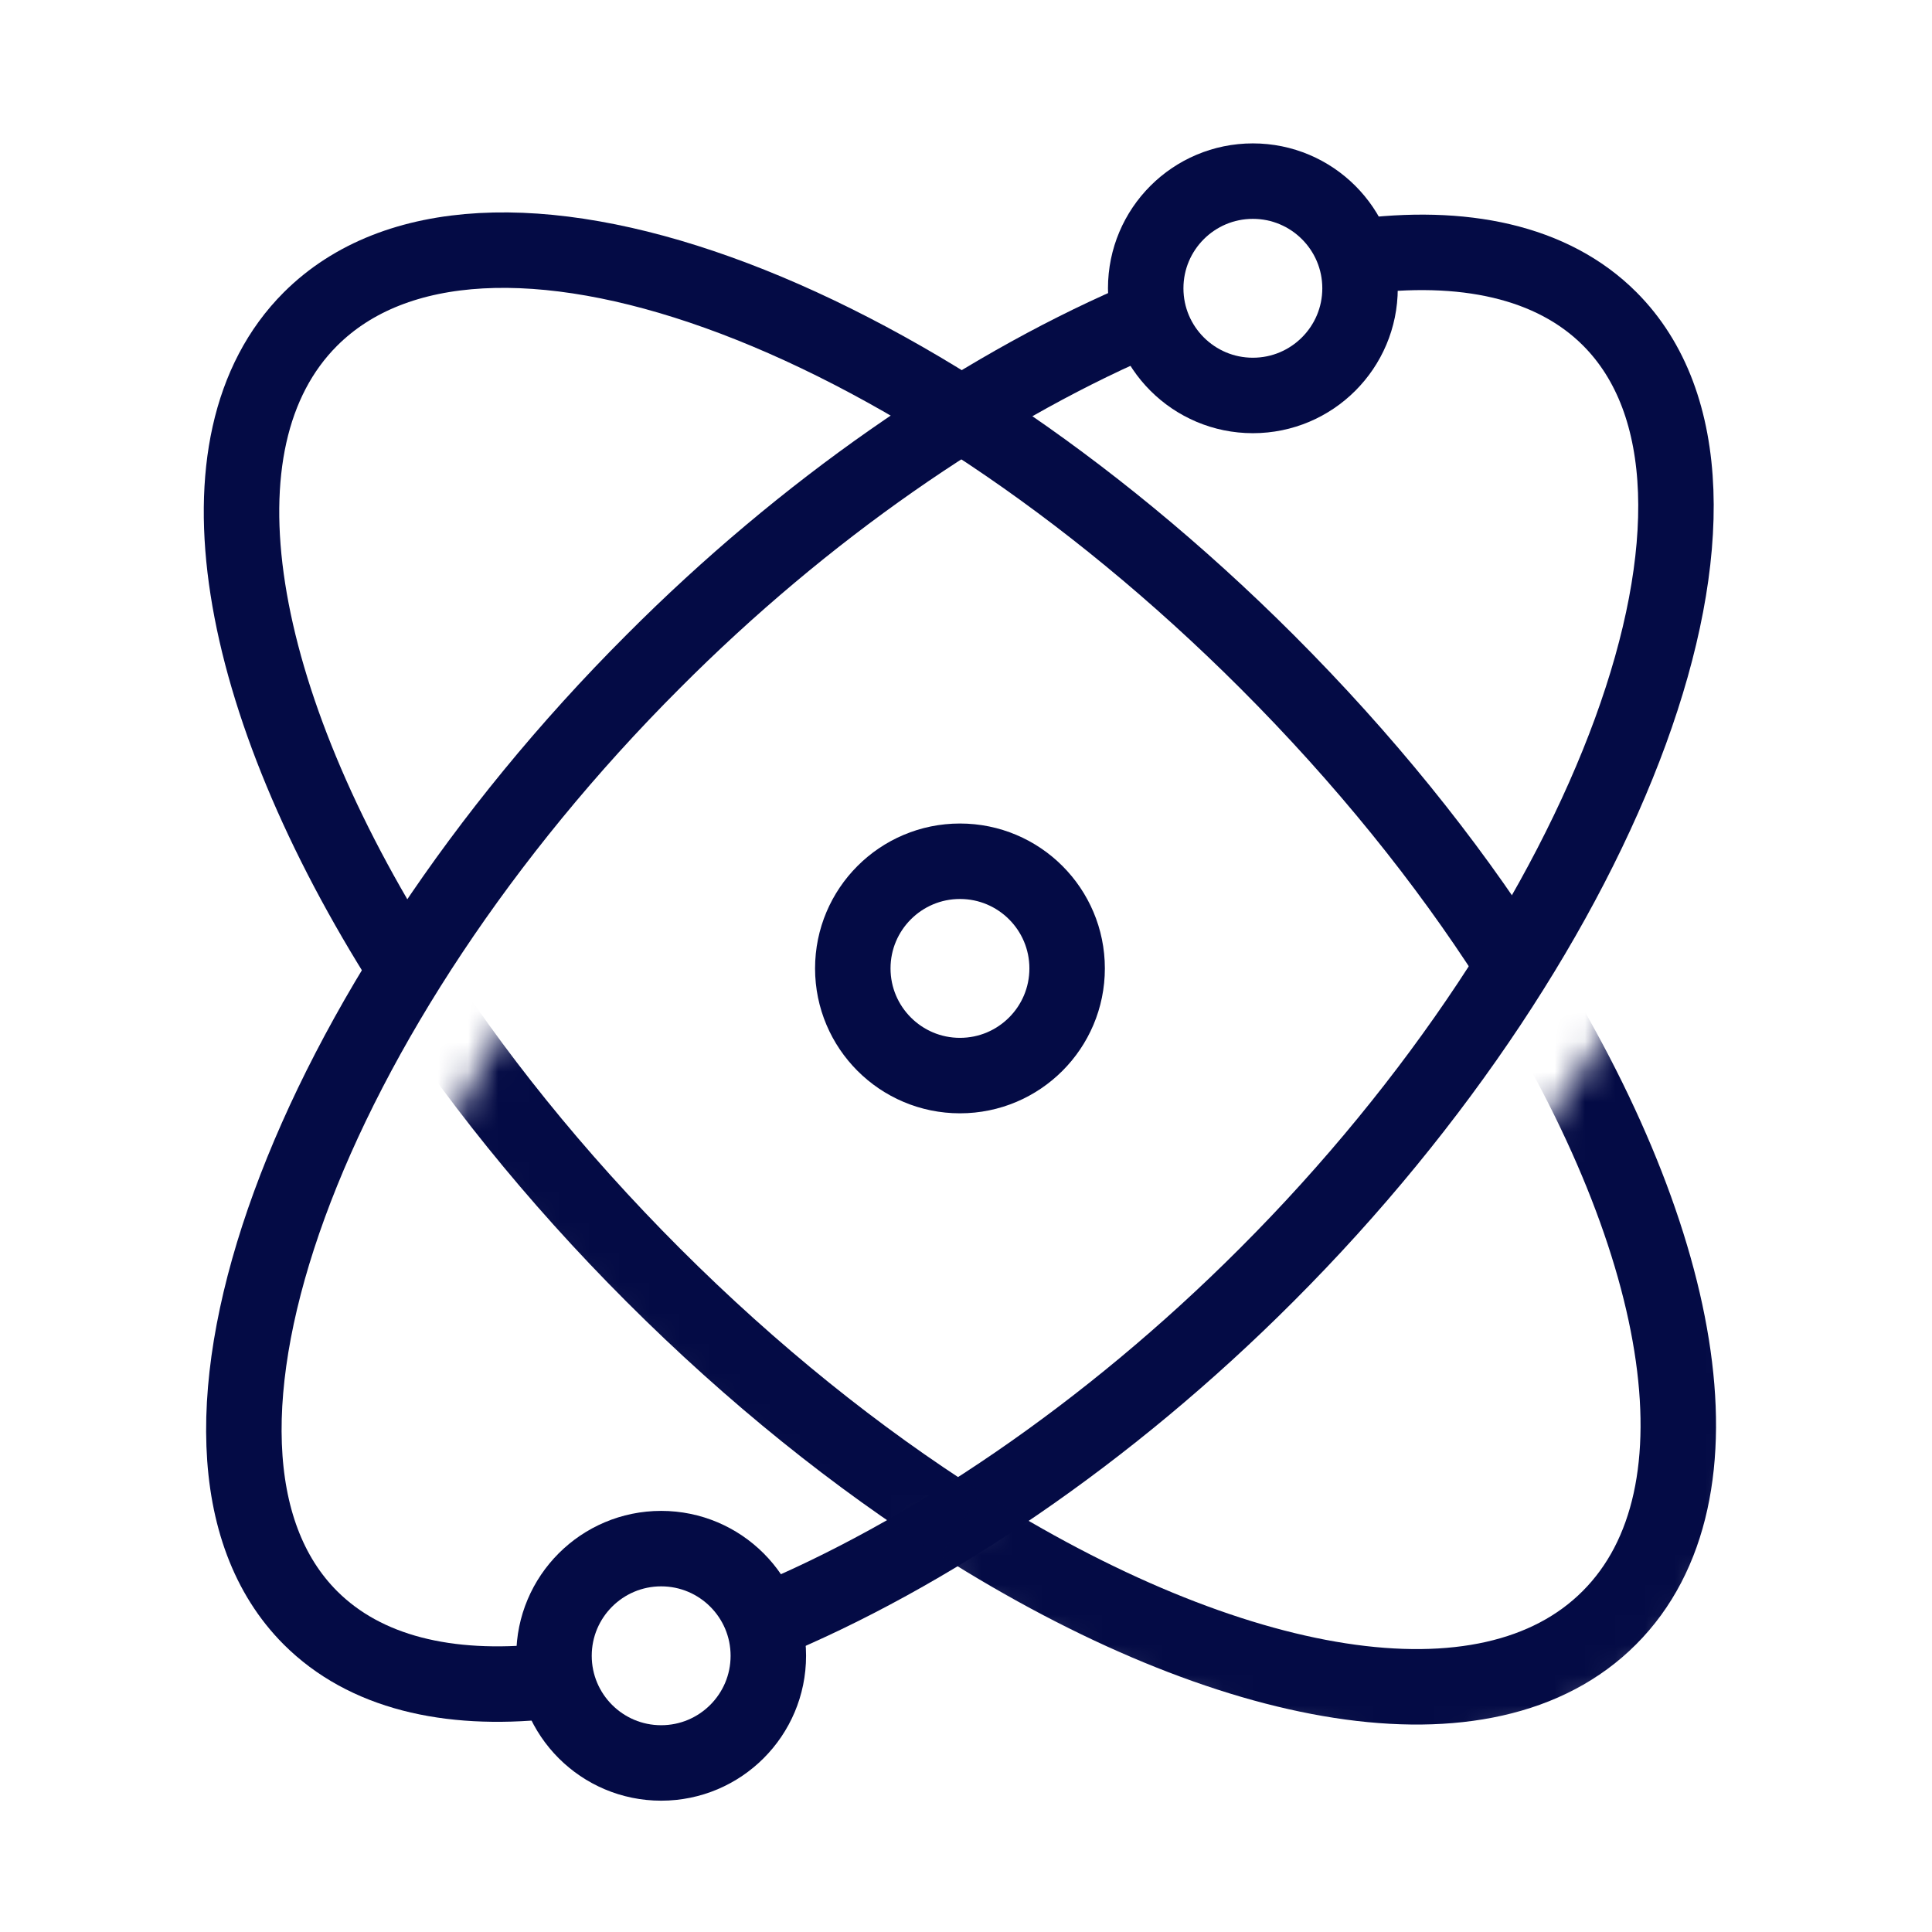
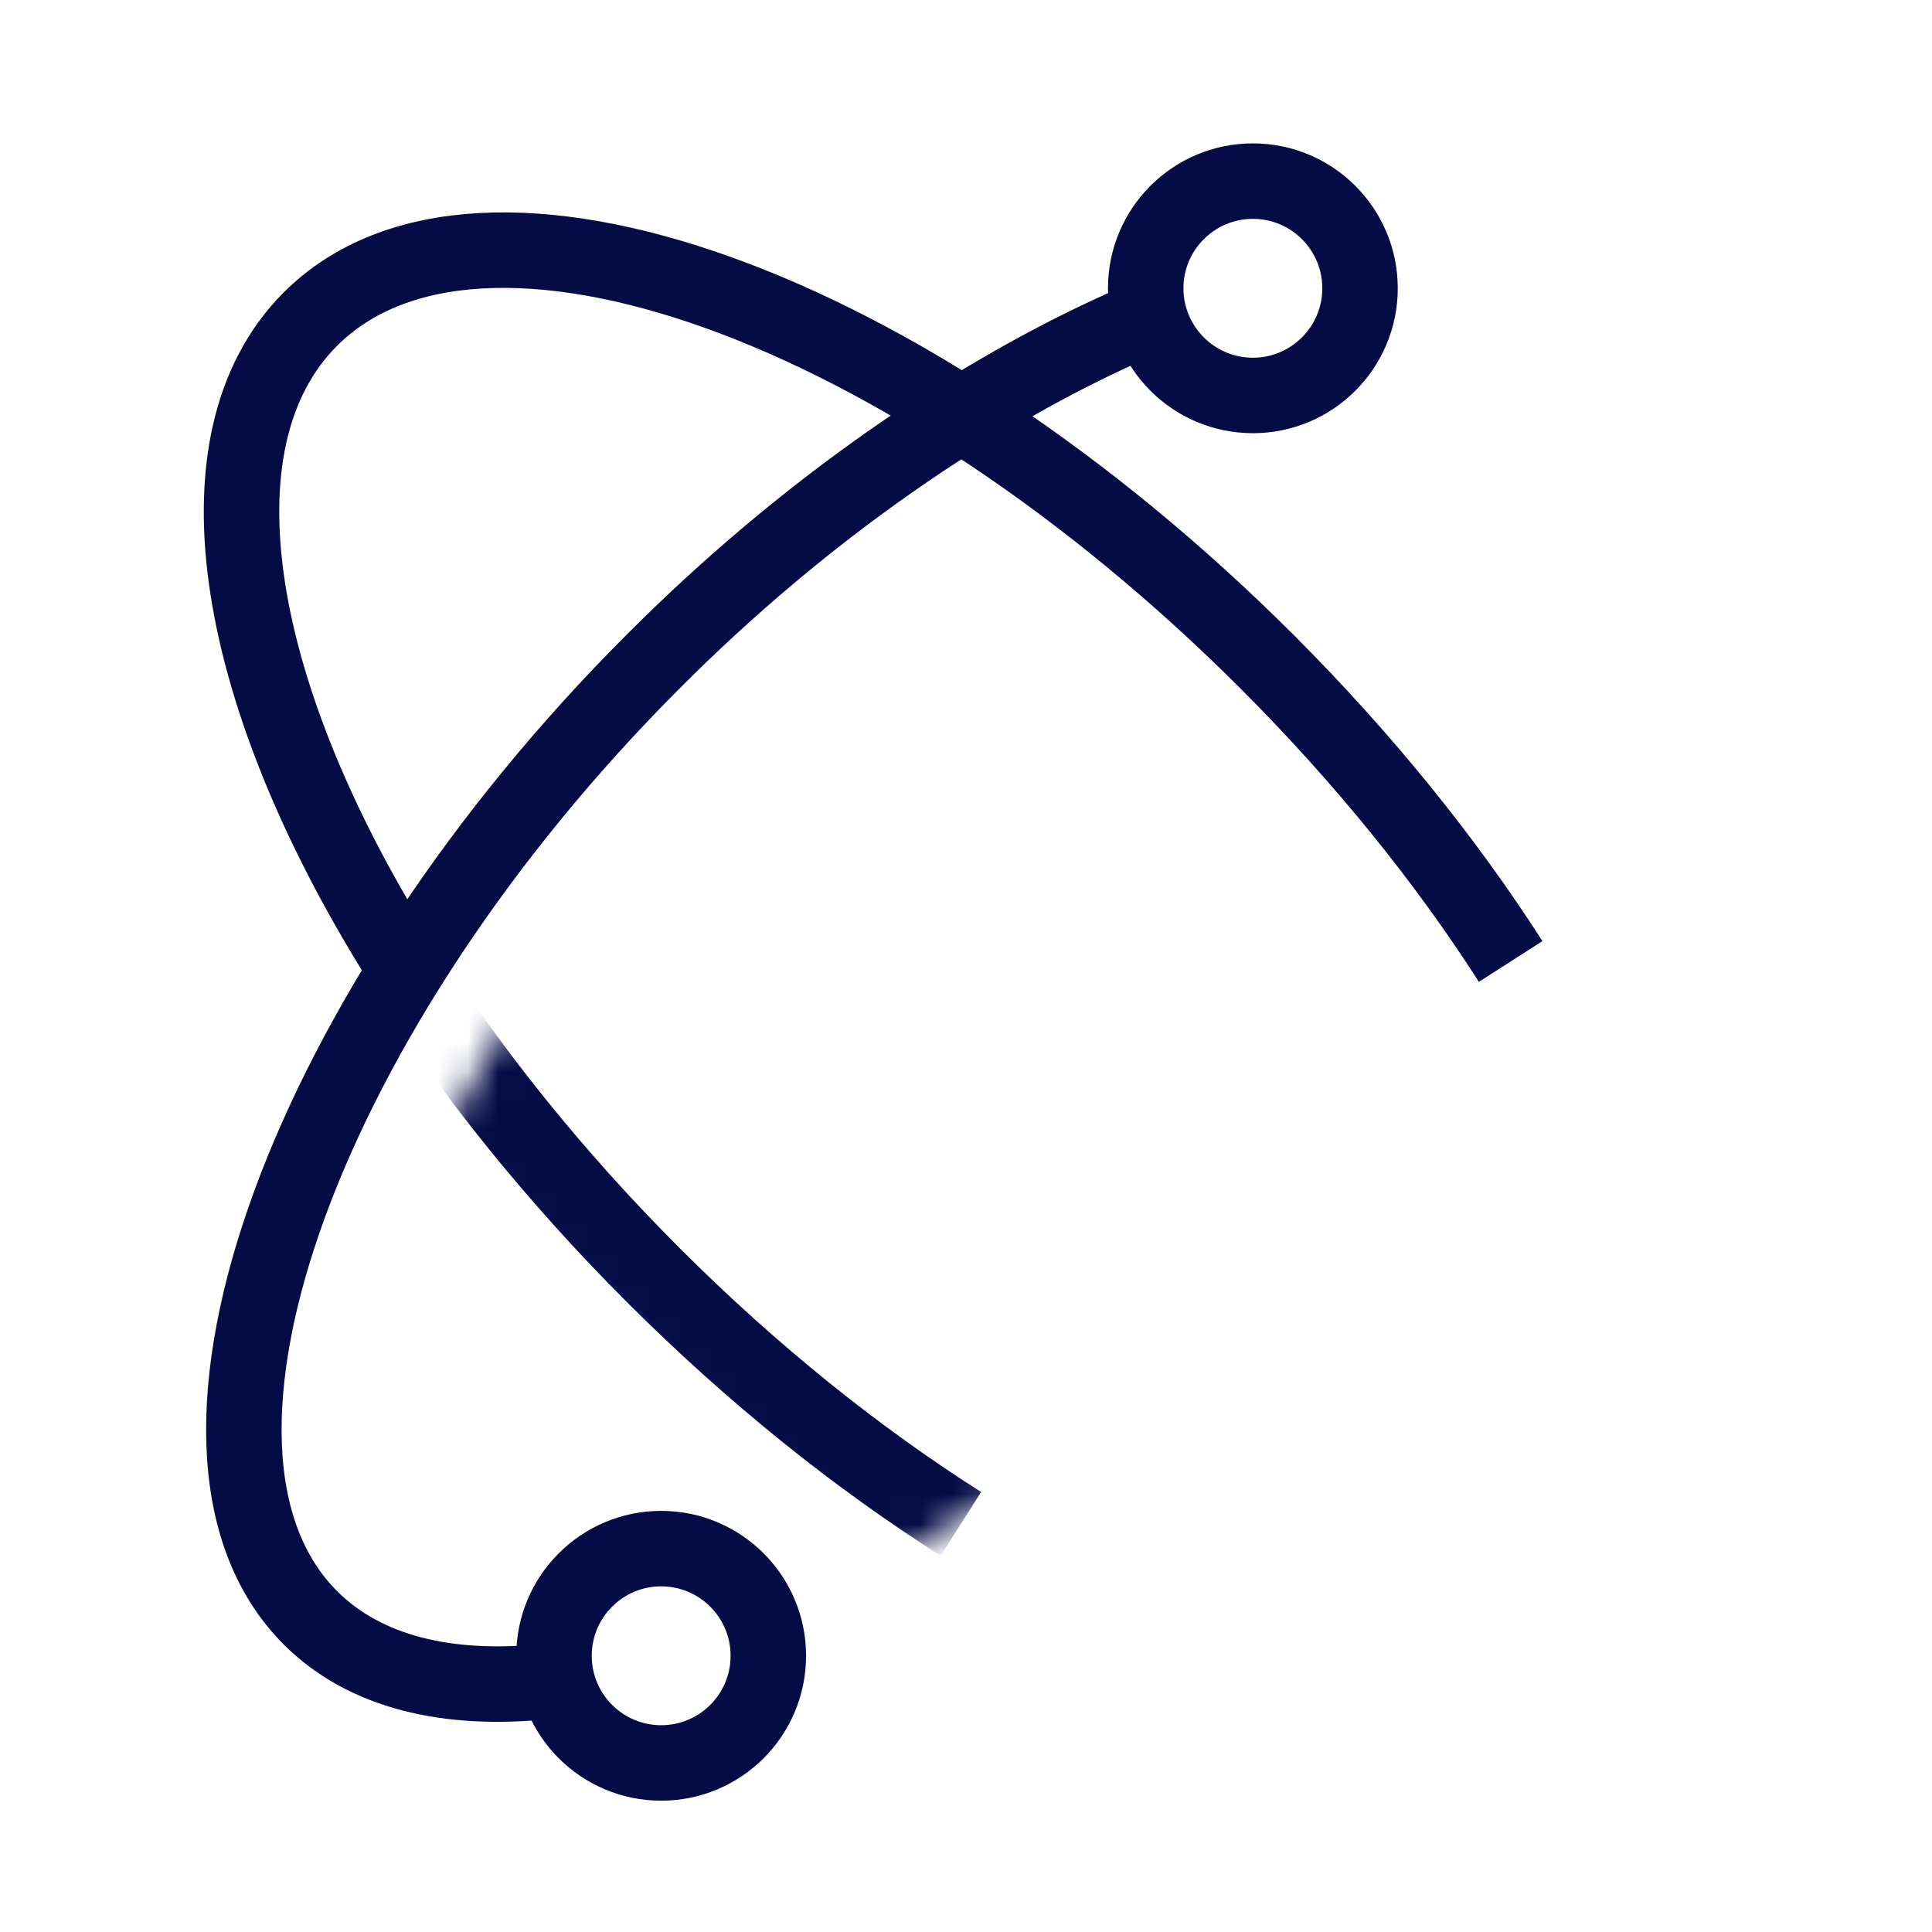
<svg xmlns="http://www.w3.org/2000/svg" width="64" height="64" viewBox="0 0 64 64" fill="none">
  <path d="M50.043 31.85C47.903 28.51 45.183 25.13 41.973 21.92C30.083 10.04 15.903 4.96 10.283 10.57C6.223 14.63 7.763 23.19 13.443 32.11" stroke="#040B45" stroke-width="2.5" stroke-linejoin="round" />
-   <path d="M25.262 53.77C30.712 51.53 36.702 47.5 41.962 42.23C53.342 30.85 58.922 16.16 53.322 10.56C51.422 8.66 48.462 8.04 44.952 8.51" stroke="#040B45" stroke-width="2.5" stroke-linejoin="round" />
  <path d="M37.601 10.68C32.351 12.97 26.661 16.87 21.641 21.91C10.251 33.29 4.671 47.97 10.281 53.59C12.091 55.4 14.831 56.04 18.101 55.7" stroke="#040B45" stroke-width="2.5" stroke-linejoin="round" />
  <path d="M41.503 13.1C43.463 13.1 45.053 11.51 45.053 9.55C45.053 7.59 43.463 6 41.503 6C39.543 6 37.953 7.59 37.953 9.55C37.953 11.51 39.543 13.1 41.503 13.1Z" stroke="#040B45" stroke-width="2.5" stroke-linejoin="round" />
  <path d="M21.902 58.4C23.862 58.4 25.452 56.81 25.452 54.85C25.452 52.89 23.862 51.3 21.902 51.3C19.942 51.3 18.352 52.89 18.352 54.85C18.352 56.81 19.942 58.4 21.902 58.4Z" stroke="#040B45" stroke-width="2.5" stroke-linejoin="round" />
-   <path d="M31.8 35.63C33.76 35.63 35.35 34.04 35.35 32.08C35.35 30.12 33.76 28.53 31.8 28.53C29.84 28.53 28.25 30.12 28.25 32.08C28.25 34.04 29.84 35.63 31.8 35.63Z" stroke="#040B45" stroke-width="2.5" stroke-linejoin="round" />
  <mask id="mask0_1594_88034" style="mask-type:luminance" maskUnits="userSpaceOnUse" x="30" y="32" width="29" height="27">
    <path d="M50.374 38.27C51.734 36.48 52.984 34.65 54.074 32.81C54.074 32.81 62.624 47.46 54.934 54.96C47.244 62.46 34.404 54.68 30.094 52.05C30.094 52.05 43.404 41.64 46.684 36.86" fill="white" />
  </mask>
  <g mask="url(#mask0_1594_88034)">
-     <path d="M31.832 50.48C40.732 56.12 49.262 57.65 53.312 53.59C57.402 49.5 55.812 40.85 50.032 31.85" stroke="#040B45" stroke-width="2.5" stroke-linejoin="round" />
-   </g>
+     </g>
  <mask id="mask1_1594_88034" style="mask-type:luminance" maskUnits="userSpaceOnUse" x="14" y="32" width="23" height="21">
    <path d="M14.422 38.15C15.312 36.32 16.372 34.48 17.592 32.67L36.312 47.19C36.312 47.19 31.352 50.95 28.512 52.24L14.422 38.15Z" fill="white" />
  </mask>
  <g mask="url(#mask1_1594_88034)">
    <path d="M13.441 32.11C15.601 35.51 18.361 38.96 21.641 42.24C24.941 45.54 28.411 48.31 31.831 50.48" stroke="#040B45" stroke-width="2.5" stroke-linejoin="round" />
  </g>
</svg>